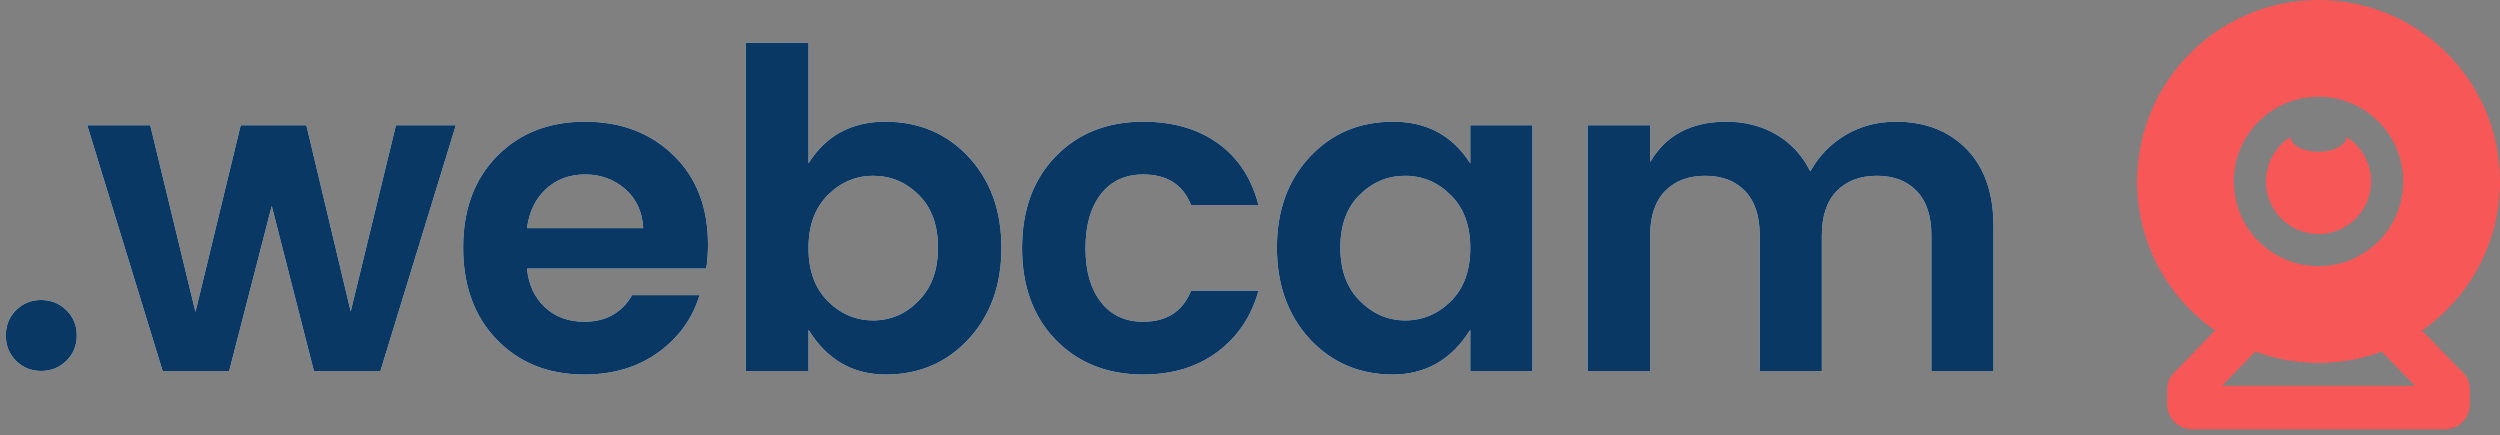
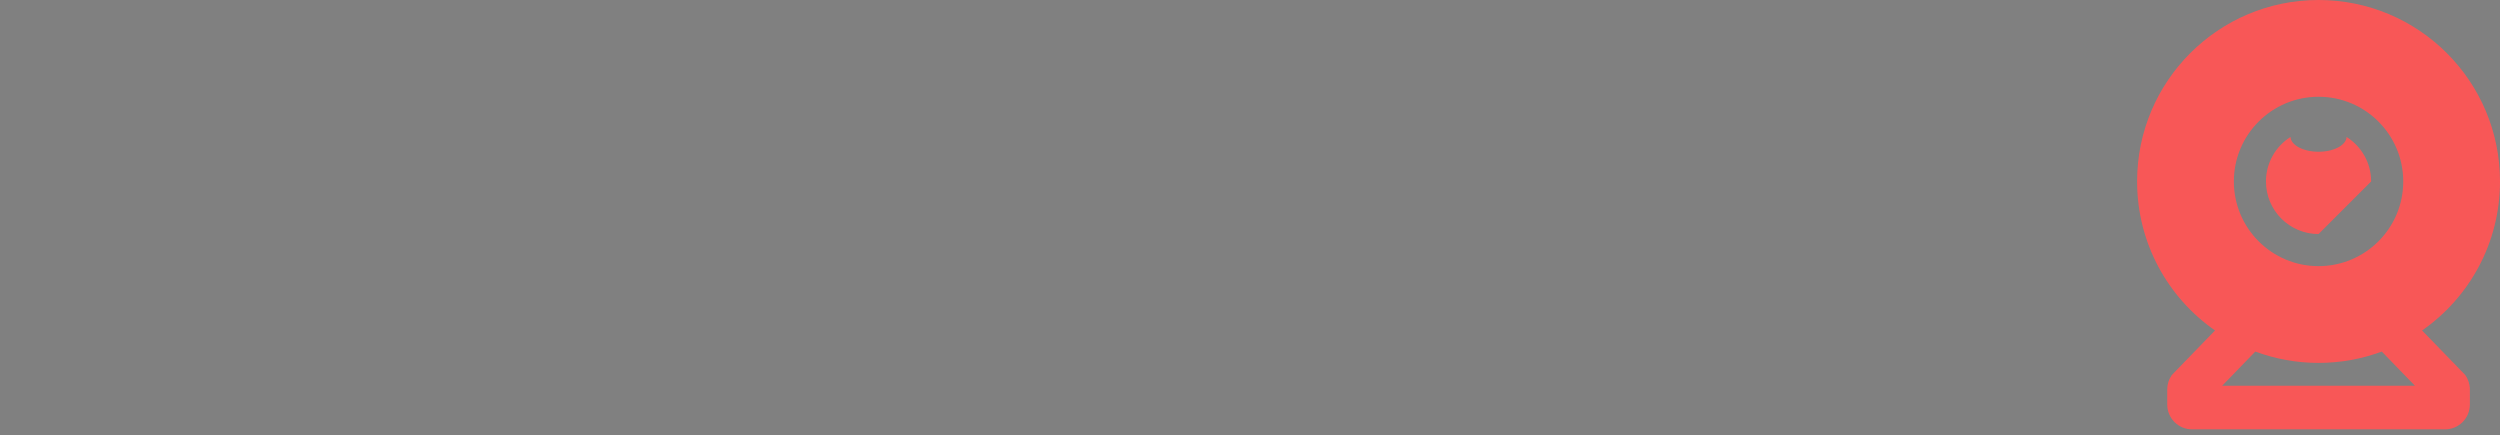
<svg xmlns="http://www.w3.org/2000/svg" xmlns:xlink="http://www.w3.org/1999/xlink" width="310px" height="54px" viewBox="0 0 310 54" version="1.1">
  <rect x="0" y="0" width="310" height="54" fill="#808080" stroke="none" />
  <title>webcam</title>
  <desc>Created with Sketch.</desc>
  <defs>
-     <path d="M69.522,56.6 C69.522,57.847 69.092,58.892 68.23,59.735 C67.368,60.578 66.323,61 65.095,61 C63.867,61 62.831,60.578 61.987,59.735 C61.144,58.892 60.722,57.847 60.722,56.6 C60.722,55.353 61.144,54.308 61.987,53.465 C62.831,52.622 63.867,52.2 65.095,52.2 C66.323,52.2 67.368,52.622 68.23,53.465 C69.092,54.308 69.522,55.353 69.522,56.6 Z M109.097,30.53 L116.522,30.53 L107.172,61 L98.922,61 L93.697,40.54 L88.417,61 L80.167,61 L70.817,30.53 L78.627,30.53 L84.237,53.685 L89.847,30.53 L97.987,30.53 L103.487,53.63 L109.097,30.53 Z M132.447,61.44 C128.011,61.44 124.399,60.001 121.612,57.123 C118.826,54.244 117.433,50.44 117.433,45.71 C117.433,40.98 118.835,37.194 121.64,34.352 C124.445,31.511 128.075,30.09 132.53,30.09 C136.985,30.09 140.642,31.474 143.502,34.242 C146.363,37.011 147.792,40.705 147.792,45.325 C147.792,46.388 147.719,47.378 147.572,48.295 L125.353,48.295 C125.536,50.275 126.269,51.87 127.552,53.08 C128.836,54.29 130.467,54.895 132.447,54.895 C135.124,54.895 137.104,53.795 138.387,51.595 L146.748,51.595 C145.867,54.492 144.163,56.857 141.632,58.69 C139.102,60.523 136.041,61.44 132.447,61.44 Z M139.762,43.29 C139.652,41.273 138.91,39.66 137.535,38.45 C136.16,37.24 134.501,36.635 132.558,36.635 C130.614,36.635 128.992,37.24 127.69,38.45 C126.388,39.66 125.609,41.273 125.353,43.29 L139.762,43.29 Z M173.893,52.31 C175.506,50.697 176.312,48.497 176.312,45.71 C176.312,42.923 175.515,40.742 173.92,39.165 C172.325,37.588 170.446,36.8 168.282,36.8 C166.119,36.8 164.24,37.597 162.645,39.193 C161.05,40.788 160.252,42.978 160.252,45.765 C160.252,48.552 161.05,50.742 162.645,52.337 C164.24,53.933 166.119,54.73 168.282,54.73 C170.446,54.73 172.316,53.923 173.893,52.31 Z M160.252,35.26 C162.416,31.813 165.587,30.09 169.768,30.09 C173.948,30.09 177.394,31.547 180.107,34.462 C182.821,37.378 184.178,41.136 184.178,45.737 C184.178,50.339 182.821,54.107 180.107,57.04 C177.394,59.973 173.975,61.44 169.85,61.44 C165.725,61.44 162.526,59.588 160.252,55.885 L160.252,61 L152.498,61 L152.498,20.3 L160.252,20.3 L160.252,35.26 Z M190.917,57.15 C188.131,54.29 186.738,50.495 186.738,45.765 C186.738,41.035 188.131,37.24 190.917,34.38 C193.704,31.52 197.316,30.09 201.752,30.09 C205.456,30.09 208.554,30.988 211.048,32.785 C213.541,34.582 215.209,37.13 216.053,40.43 L207.692,40.43 C206.702,37.9 204.723,36.635 201.752,36.635 C199.516,36.635 197.765,37.451 196.5,39.083 C195.235,40.714 194.602,42.942 194.602,45.765 C194.602,48.588 195.235,50.816 196.5,52.447 C197.765,54.079 199.516,54.895 201.752,54.895 C204.686,54.895 206.666,53.612 207.692,51.045 L216.053,51.045 C215.172,54.235 213.477,56.765 210.965,58.635 C208.453,60.505 205.383,61.44 201.752,61.44 C197.316,61.44 193.704,60.01 190.917,57.15 Z M239.898,52.365 C241.511,50.752 242.317,48.552 242.317,45.765 C242.317,42.978 241.511,40.788 239.898,39.193 C238.284,37.597 236.396,36.8 234.232,36.8 C232.069,36.8 230.19,37.588 228.595,39.165 C227,40.742 226.202,42.923 226.202,45.71 C226.202,48.497 227.009,50.697 228.623,52.31 C230.236,53.923 232.115,54.73 234.26,54.73 C236.405,54.73 238.284,53.942 239.898,52.365 Z M222.407,57.04 C219.694,54.07 218.338,50.293 218.338,45.71 C218.338,41.127 219.694,37.378 222.407,34.462 C225.121,31.547 228.567,30.09 232.748,30.09 C236.928,30.09 240.117,31.813 242.317,35.26 L242.317,30.53 L250.018,30.53 L250.018,61 L242.317,61 L242.317,55.885 C240.007,59.588 236.799,61.44 232.692,61.44 C228.586,61.44 225.158,59.973 222.407,57.04 Z M264.623,30.53 L264.623,35.095 C266.566,31.758 269.719,30.09 274.082,30.09 C276.393,30.09 278.455,30.622 280.27,31.685 C282.085,32.748 283.487,34.27 284.478,36.25 C285.541,34.343 286.998,32.84 288.85,31.74 C290.702,30.64 292.782,30.09 295.092,30.09 C298.723,30.09 301.647,31.227 303.865,33.5 C306.083,35.773 307.192,38.963 307.192,43.07 L307.192,61 L299.493,61 L299.493,44.17 C299.493,41.787 298.888,39.963 297.678,38.697 C296.467,37.432 294.818,36.8 292.728,36.8 C290.637,36.8 288.978,37.432 287.75,38.697 C286.522,39.963 285.908,41.787 285.908,44.17 L285.908,61 L278.207,61 L278.207,44.17 C278.207,41.787 277.603,39.963 276.392,38.697 C275.182,37.432 273.533,36.8 271.442,36.8 C269.352,36.8 267.693,37.432 266.465,38.697 C265.237,39.963 264.623,41.787 264.623,44.17 L264.623,61 L256.868,61 L256.868,30.53 L264.623,30.53 Z" id="path-1" />
-   </defs>
+     </defs>
  <g id="Page-1" stroke="none" stroke-width="1" fill="none" fill-rule="evenodd">
    <g id="Logos-V2" transform="translate(-494, -6581)" fill-rule="nonzero">
      <g id="webcam" transform="translate(434, 6566)">
        <g id=".webcam">
          <use fill="#FFFFFF" xlink:href="#path-1" />
          <use fill="#083863" xlink:href="#path-1" />
        </g>
-         <path d="M360.338,55.978 L365.691,61.5 C366.062,62.021 366.263,62.646 366.263,63.286 L366.263,65.161 C366.263,66.862 364.884,68.24 363.184,68.24 L331.816,68.24 C330.116,68.24 328.737,66.862 328.737,65.161 L328.737,63.286 C328.737,62.646 328.937,62.021 329.309,61.5 L334.662,55.978 C328.823,51.913 325,45.153 325,37.5 C325,25.074 335.074,15 347.5,15 C359.926,15 370,25.074 370,37.5 C370,45.153 366.177,51.914 360.338,55.978 Z M347.5,26.998 C341.7,26.998 336.998,31.7 336.998,37.5 C336.998,43.3 341.7,48.001 347.5,48.001 C353.3,48.001 358.002,43.3 358.002,37.5 C358.002,31.7 353.3,26.998 347.5,26.998 Z M335.55,62.832 L359.45,62.832 L355.342,58.594 C352.9,59.502 350.259,60 347.5,60 C344.741,60 342.1,59.502 339.658,58.594 L335.55,62.832 Z M347.5,44.021 C343.898,44.021 340.979,41.102 340.979,37.5 C340.979,35.176 342.195,33.137 344.026,31.982 C344.065,32.999 345.604,33.817 347.5,33.817 C349.396,33.817 350.935,32.999 350.974,31.982 C352.805,33.137 354.021,35.176 354.021,37.5 C354.021,41.102 351.102,44.021 347.5,44.021 Z" id="Combined-Shape" fill="#F85757" />
+         <path d="M360.338,55.978 L365.691,61.5 C366.062,62.021 366.263,62.646 366.263,63.286 L366.263,65.161 C366.263,66.862 364.884,68.24 363.184,68.24 L331.816,68.24 C330.116,68.24 328.737,66.862 328.737,65.161 L328.737,63.286 C328.737,62.646 328.937,62.021 329.309,61.5 L334.662,55.978 C328.823,51.913 325,45.153 325,37.5 C325,25.074 335.074,15 347.5,15 C359.926,15 370,25.074 370,37.5 C370,45.153 366.177,51.914 360.338,55.978 Z M347.5,26.998 C341.7,26.998 336.998,31.7 336.998,37.5 C336.998,43.3 341.7,48.001 347.5,48.001 C353.3,48.001 358.002,43.3 358.002,37.5 C358.002,31.7 353.3,26.998 347.5,26.998 Z M335.55,62.832 L359.45,62.832 L355.342,58.594 C352.9,59.502 350.259,60 347.5,60 C344.741,60 342.1,59.502 339.658,58.594 L335.55,62.832 Z M347.5,44.021 C343.898,44.021 340.979,41.102 340.979,37.5 C340.979,35.176 342.195,33.137 344.026,31.982 C344.065,32.999 345.604,33.817 347.5,33.817 C349.396,33.817 350.935,32.999 350.974,31.982 C352.805,33.137 354.021,35.176 354.021,37.5 Z" id="Combined-Shape" fill="#F85757" />
      </g>
    </g>
  </g>
</svg>